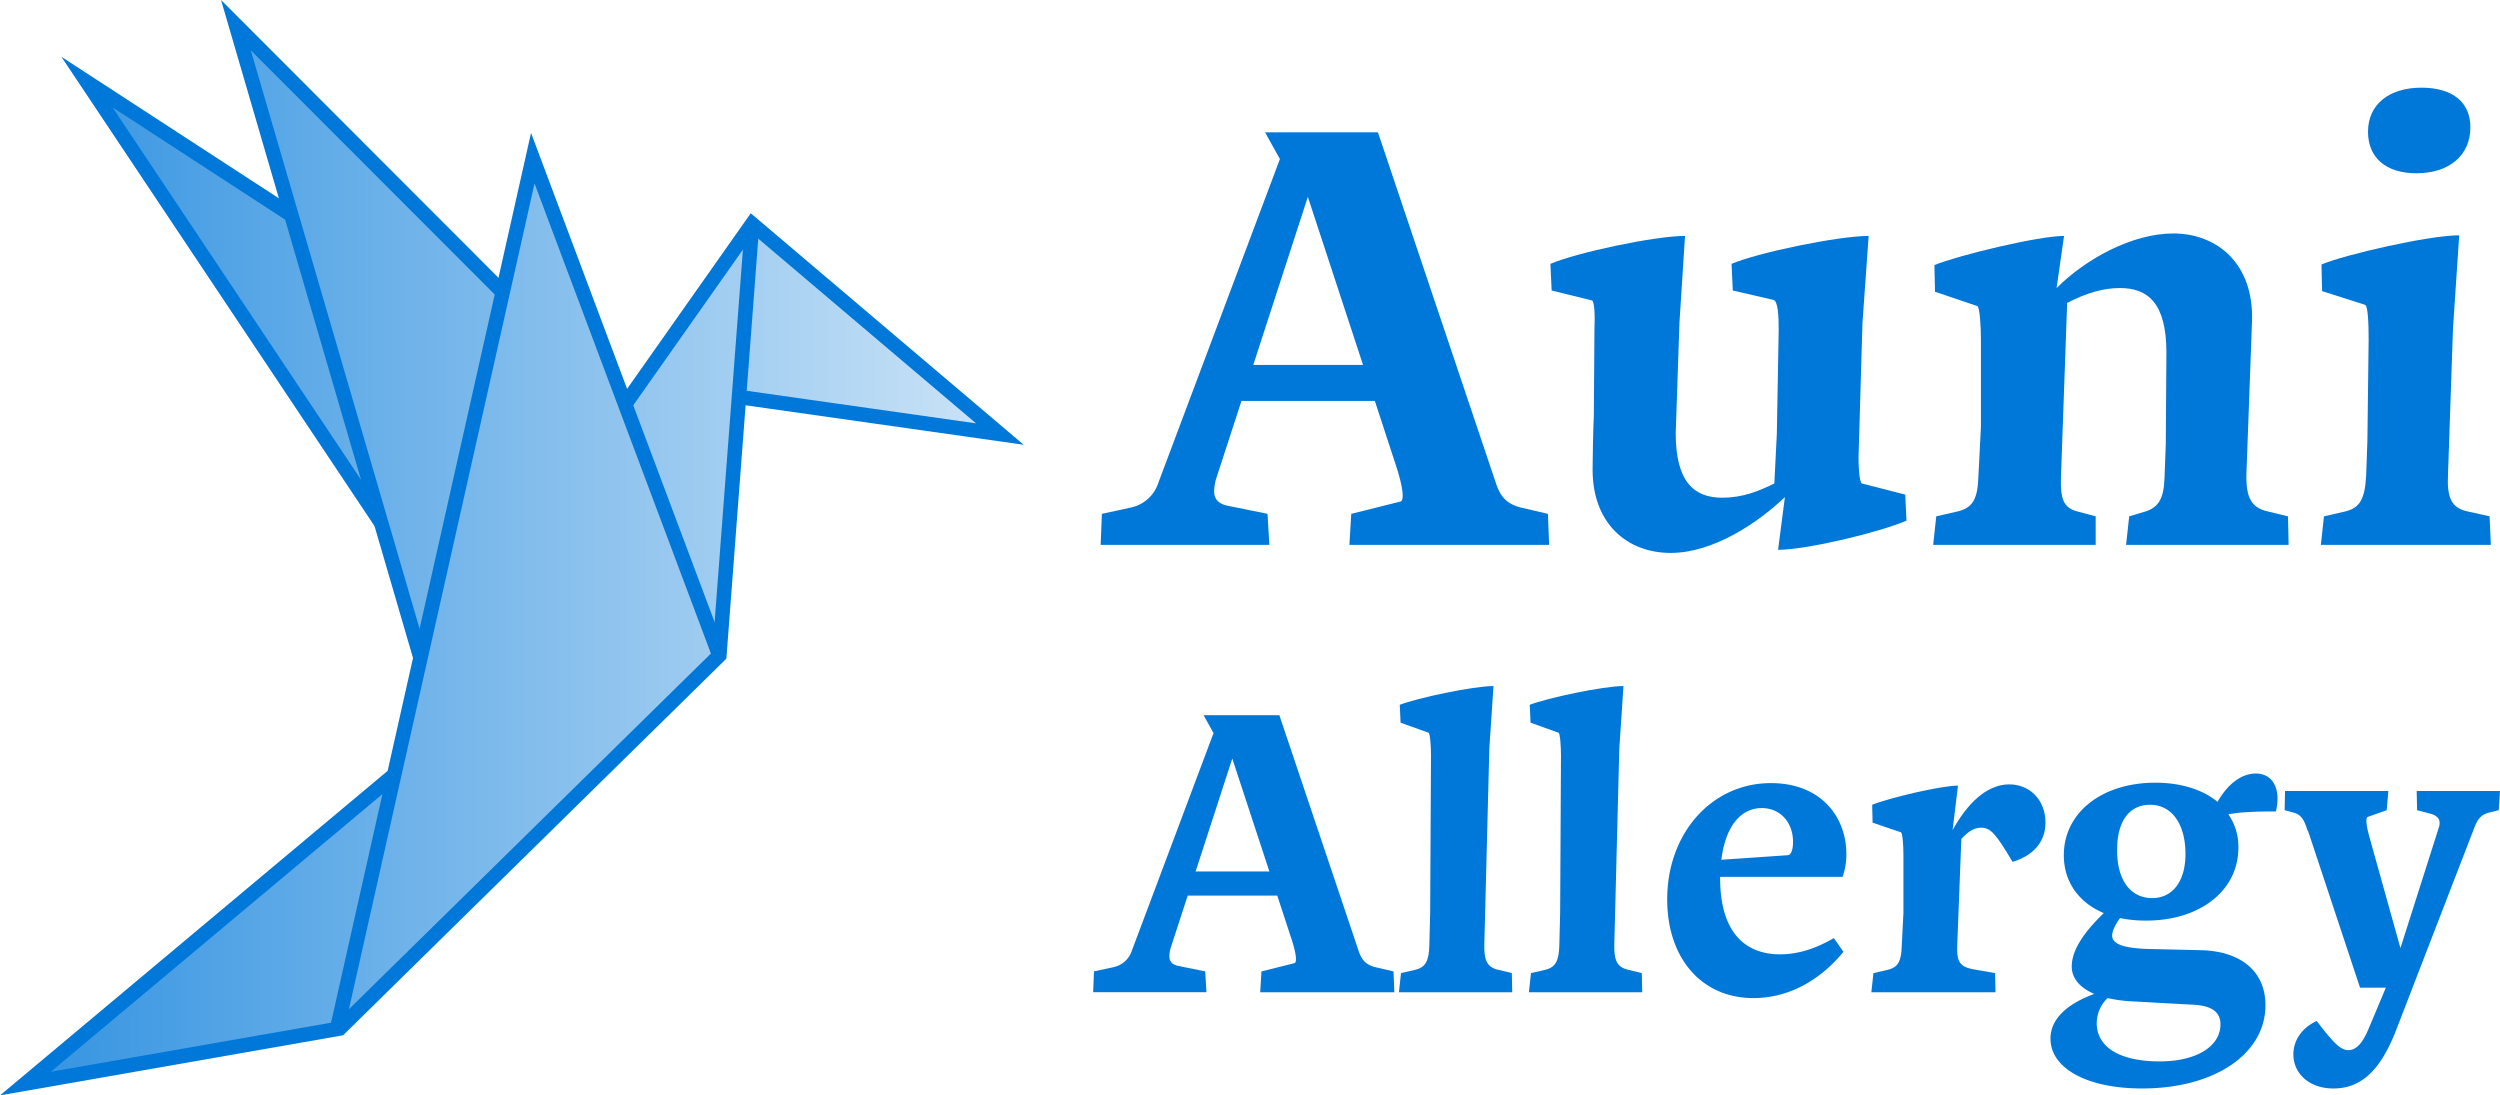
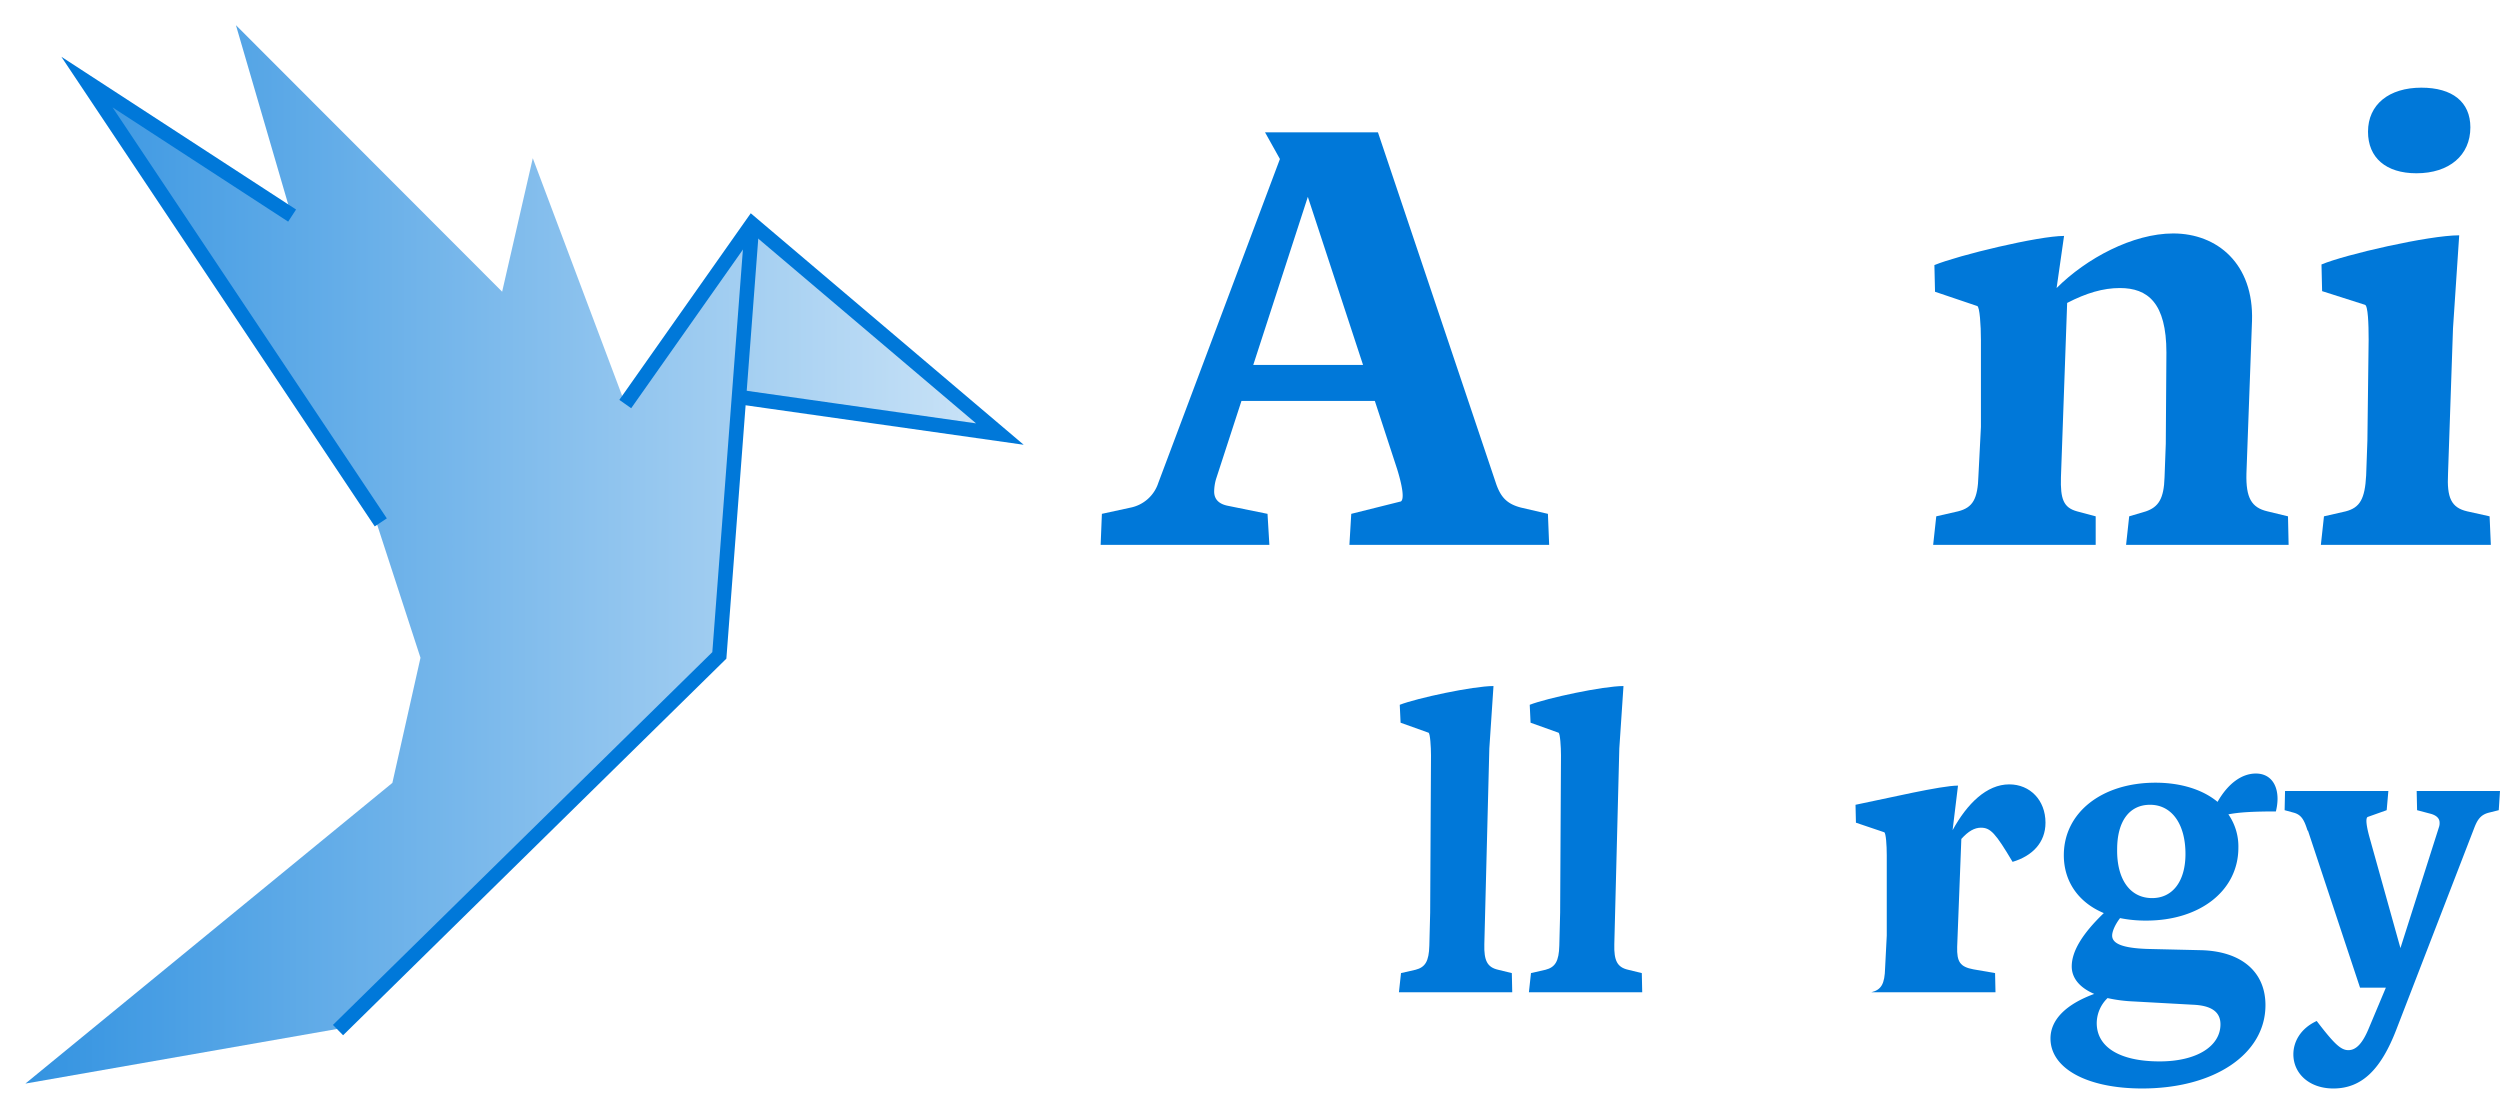
<svg xmlns="http://www.w3.org/2000/svg" viewBox="0 0 862.189 377.771">
  <defs>
    <linearGradient id="linear-gradient" x1="8.757" y1="191.191" x2="344.832" y2="191.191" gradientUnits="userSpaceOnUse">
      <stop offset="0" stop-color="#3393e1" />
      <stop offset="1" stop-color="#cce4f7" />
    </linearGradient>
  </defs>
  <g id="Layer_2" data-name="Layer 2">
    <g id="Layer_1-2" data-name="Layer 1">
      <polygon points="8.757 373.701 116.241 354.872 247.974 225.729 254.854 136.918 344.832 149.701 259.387 77.225 215.634 139.346 183.746 54.563 173.176 100.6 81.365 8.681 100.472 74.171 29.993 30.3 128.366 175.729 145.018 226.849 135.319 269.998 8.757 373.701" style="fill:url(#linear-gradient)" />
-       <path d="M0,377.771,133.691,265.839l49.453-220L250.315,224.85l-4.682,1.758L184.35,63.282,118.313,357.045Zm131.887-103.9L17.514,369.627,114.168,352.7Z" style="fill:#0078d9" />
      <polygon points="353.049 153.39 252.72 139.142 253.423 134.191 336.614 146.007 259.856 80.904 217.678 140.788 213.591 137.907 258.918 73.55 353.049 153.39" style="fill:#0078d9" />
-       <polygon points="142.619 227.545 76.229 0 174.944 98.832 171.406 102.367 86.501 17.362 147.418 226.149 142.619 227.545" style="fill:#0078d9" />
      <polygon points="129.243 181.547 21.163 19.579 102.106 72.252 99.377 76.441 38.823 37.039 133.403 178.774 129.243 181.547" style="fill:#0078d9" />
      <polygon points="118.326 357.035 114.82 353.471 245.665 224.904 256.894 77.037 261.879 77.417 250.508 227.15 249.839 227.809 118.326 357.035" style="fill:#0078d9" />
      <path d="M475.218,45.638l40.862,121.52c1.5,4.064,3.424,6.632,8.559,7.916l9.2,2.139.427,10.7H465.376l.641-10.7,17.116-4.279c1.284-.856.428-5.562-1.284-11.125l-7.7-23.534h-46l-8.771,26.957a15.979,15.979,0,0,0-.642,4.28c0,2.566,1.5,4.278,4.707,4.919l13.693,2.782.641,10.7H379.585l.428-10.7,9.84-2.139a12.707,12.707,0,0,0,9.628-8.559L441.414,54.838l-5.135-9.2Zm-24.176,22.25-18.827,57.979h37.868Z" style="fill:#0078d9" />
-       <path d="M581.121,81.366,579.2,111.318,577.912,149.4c0,16.9,6.418,22.25,16.046,22.25,6.846,0,12.408-2.138,17.971-4.92l.856-17.116.642-35.728c0-4.921-.214-10.27-1.926-10.484L597.6,100.193l-.428-9.2c8.985-3.852,36.8-9.628,47.281-9.628l-2.14,30.166L641.025,155.6c-.214,4.707.214,10.7,1.07,11.126l14.976,3.851.428,8.985c-9.413,4.066-34.445,10.056-44.286,10.056l2.353-18.186c-9.2,8.772-24.6,19.255-39.366,19.255-15.189,0-26.957-10.268-26.957-28.668,0-4.065.215-14.549.429-18.613l.214-29.952c.213-4.493,0-9.627-.857-9.842l-13.906-3.423-.428-9.2C543.681,87.142,570.638,81.366,581.121,81.366Z" style="fill:#0078d9" />
      <path d="M711.841,81.366l-2.568,17.972c10.27-10.27,26.315-18.827,40.221-18.827,15.19,0,27.813,10.483,27.171,30.166l-1.925,52.629c-.214,8.344,1.711,11.768,7.274,13.051l7.06,1.712.214,9.841H733.235l1.07-9.841,5.776-1.712c4.279-1.5,6.2-4.279,6.418-11.766l.429-11.553.213-31.45c0-17.116-6.419-22.25-16.045-22.25-5.777,0-11.553,1.712-18.186,5.134l-2.14,60.119c-.214,7.487.857,10.483,5.563,11.766l6.419,1.712v9.841H666.7l1.07-9.841,7.488-1.712c5.134-1.283,6.846-4.279,7.06-12.408l.856-16.688V117.308c0-5.133-.428-11.552-1.283-11.766l-14.549-4.921-.214-9.2C675.47,88,703.069,81.366,711.841,81.366Z" style="fill:#0078d9" />
      <path d="M848.121,81.152l-2.14,32.092-1.712,50.062c-.427,8.344,1.071,11.768,6.633,13.051l7.7,1.712.428,9.841H800.411l1.07-9.841,7.489-1.712c4.919-1.283,6.631-4.279,7.059-12.408l.428-11.981.428-34.873c0-5.349-.214-11.767-1.284-11.981l-14.761-4.707-.215-9.2C808.755,87.785,837.638,81.152,848.121,81.152ZM835.07,30.234c10.7,0,16.9,4.92,16.9,13.693,0,9.627-7.274,15.831-18.614,15.831-10.482,0-16.687-5.348-16.687-14.334C816.671,36.011,823.945,30.234,835.07,30.234Z" style="fill:#0078d9" />
-       <path d="M441.221,246.656l27.441,81.608c1.006,2.73,2.3,4.455,5.748,5.316l6.178,1.437.287,7.184H434.611l.431-7.184,11.494-2.874c.862-.574.288-3.735-.862-7.47L440.5,308.868H409.611l-5.89,18.1a10.687,10.687,0,0,0-.431,2.873c0,1.724,1,2.874,3.16,3.3l9.195,1.868.432,7.184H377l.287-7.184,6.609-1.437a8.529,8.529,0,0,0,6.465-5.747l28.161-75-3.448-6.178ZM424.984,261.6l-12.642,38.937h25.43Z" style="fill:#0078d9" />
      <path d="M515.069,236.6l-1.436,21.552-1.725,67.528c-.144,5.6,1.006,7.9,4.742,8.764l4.741,1.15.144,6.609h-39.08l.719-6.609,5.028-1.15c3.305-.862,4.6-2.873,4.741-8.333l.287-11.35.287-54.31c0-2.73-.287-7.615-.861-7.759l-9.627-3.448-.287-6.178C488.633,240.765,508.029,236.6,515.069,236.6Z" style="fill:#0078d9" />
      <path d="M559.9,236.6,558.46,258.15l-1.724,67.528c-.144,5.6,1,7.9,4.741,8.764l4.742,1.15.143,6.609h-39.08l.718-6.609,5.029-1.15c3.3-.862,4.6-2.873,4.741-8.333l.287-11.35.289-54.31c0-2.73-.289-7.615-.863-7.759l-9.627-3.448-.287-6.178C533.46,240.765,552.856,236.6,559.9,236.6Z" style="fill:#0078d9" />
-       <path d="M610.758,270.075c17.24,0,26,11.638,26,24.425a22.791,22.791,0,0,1-1.293,7.9H593.228v.432c0,18.39,8.334,26.292,20.69,26.292,6.466,0,12.643-2.154,18.534-5.6l3.3,4.741c-6.178,7.615-16.81,15.949-31.035,15.949-17.815,0-29.741-13.65-29.741-34.052C574.981,287.316,590.355,270.075,610.758,270.075Zm-17.1,26.437,22.988-1.581c1.006-.143,1.724-1.724,1.724-4.6,0-6.61-4.311-11.638-10.775-11.638C599.838,278.7,594.953,285.736,593.66,296.512Z" style="fill:#0078d9" />
-       <path d="M675.267,270.937,673.4,286.31c5.029-9.195,11.782-15.8,19.54-15.8,7.184,0,12.5,5.46,12.5,13.218,0,6.9-4.6,11.5-11.35,13.506-5.891-9.914-7.616-11.782-10.919-11.782-2.156,0-4.311,1.149-6.753,3.88l-1.438,37.212c-.143,5.173,1.006,6.9,5.6,7.759l7.472,1.293.143,6.609H645.383l.717-6.609,5.03-1.15c3.448-.862,4.6-2.873,4.741-8.333l.574-11.207V294.931c0-3.448-.287-7.615-.861-7.9l-9.771-3.305-.143-6.177C651.273,275.248,669.377,270.937,675.267,270.937Z" style="fill:#0078d9" />
+       <path d="M675.267,270.937,673.4,286.31c5.029-9.195,11.782-15.8,19.54-15.8,7.184,0,12.5,5.46,12.5,13.218,0,6.9-4.6,11.5-11.35,13.506-5.891-9.914-7.616-11.782-10.919-11.782-2.156,0-4.311,1.149-6.753,3.88l-1.438,37.212c-.143,5.173,1.006,6.9,5.6,7.759l7.472,1.293.143,6.609H645.383c3.448-.862,4.6-2.873,4.741-8.333l.574-11.207V294.931c0-3.448-.287-7.615-.861-7.9l-9.771-3.305-.143-6.177C651.273,275.248,669.377,270.937,675.267,270.937Z" style="fill:#0078d9" />
      <path d="M738.772,375.39c-18.965,0-31.608-6.9-31.608-17.241,0-6.466,5.315-11.782,15.086-15.374-5.029-2.155-7.759-5.459-7.759-9.482,0-5.172,3.592-11.207,11.064-18.391-8.622-3.592-13.793-10.775-13.793-19.971,0-14.655,13.074-25,31.608-25,8.908,0,16.379,2.443,21.408,6.61,3.592-6.322,8.333-9.771,13.218-9.771,4.6,0,7.472,3.305,7.472,8.765a18.39,18.39,0,0,1-.576,4.311c-8.045,0-12.643.287-16.378,1a19.429,19.429,0,0,1,3.448,11.5c0,14.8-13.218,25.143-31.753,25.143a44.062,44.062,0,0,1-9.051-.861c-1.868,2.442-2.73,4.741-2.73,6.034,0,2.873,3.878,4.311,12.069,4.6l18.391.43c13.936.287,22.413,7.328,22.413,18.966C781.3,363.465,763.772,375.39,738.772,375.39Zm27.012-22.126c0-4.31-3.161-6.465-9.339-6.752l-20.834-1.15a50.042,50.042,0,0,1-8.764-1.149,12.112,12.112,0,0,0-3.736,8.62c0,8.189,7.759,13.219,21.7,13.219C757.738,366.052,765.784,360.735,765.784,353.264ZM742.221,309.73c7.04,0,11.494-5.747,11.494-15.23,0-10.345-4.742-16.953-12.213-16.953-7.184,0-11.35,5.747-11.35,15.373C730.008,303.264,734.605,309.73,742.221,309.73Z" style="fill:#0078d9" />
      <path d="M795.955,286.454h-.144c-1.149-3.735-2.155-5.459-4.741-6.178l-3.161-.862.144-6.609h35.631l-.575,6.609-6.465,2.3c-1,.287-.431,3.592.575,7.183l10.632,38.076,13.362-41.955a3.992,3.992,0,0,0,.143-1.293c0-1.436-1.006-2.442-2.873-3.017l-4.886-1.293-.143-6.609h28.735l-.43,6.609-3.449.862c-2.729.719-3.879,2.3-5.028,5.317l-26.868,69.539c-5.172,13.362-11.638,20.258-21.695,20.258-8.333,0-13.793-5.172-13.793-11.782,0-4.309,2.443-8.907,8.046-11.494,6.035,7.9,8.334,10.058,10.919,10.058,2.73,0,4.885-2.443,6.9-7.184l6.034-14.368h-8.908Z" style="fill:#0078d9" />
    </g>
  </g>
</svg>